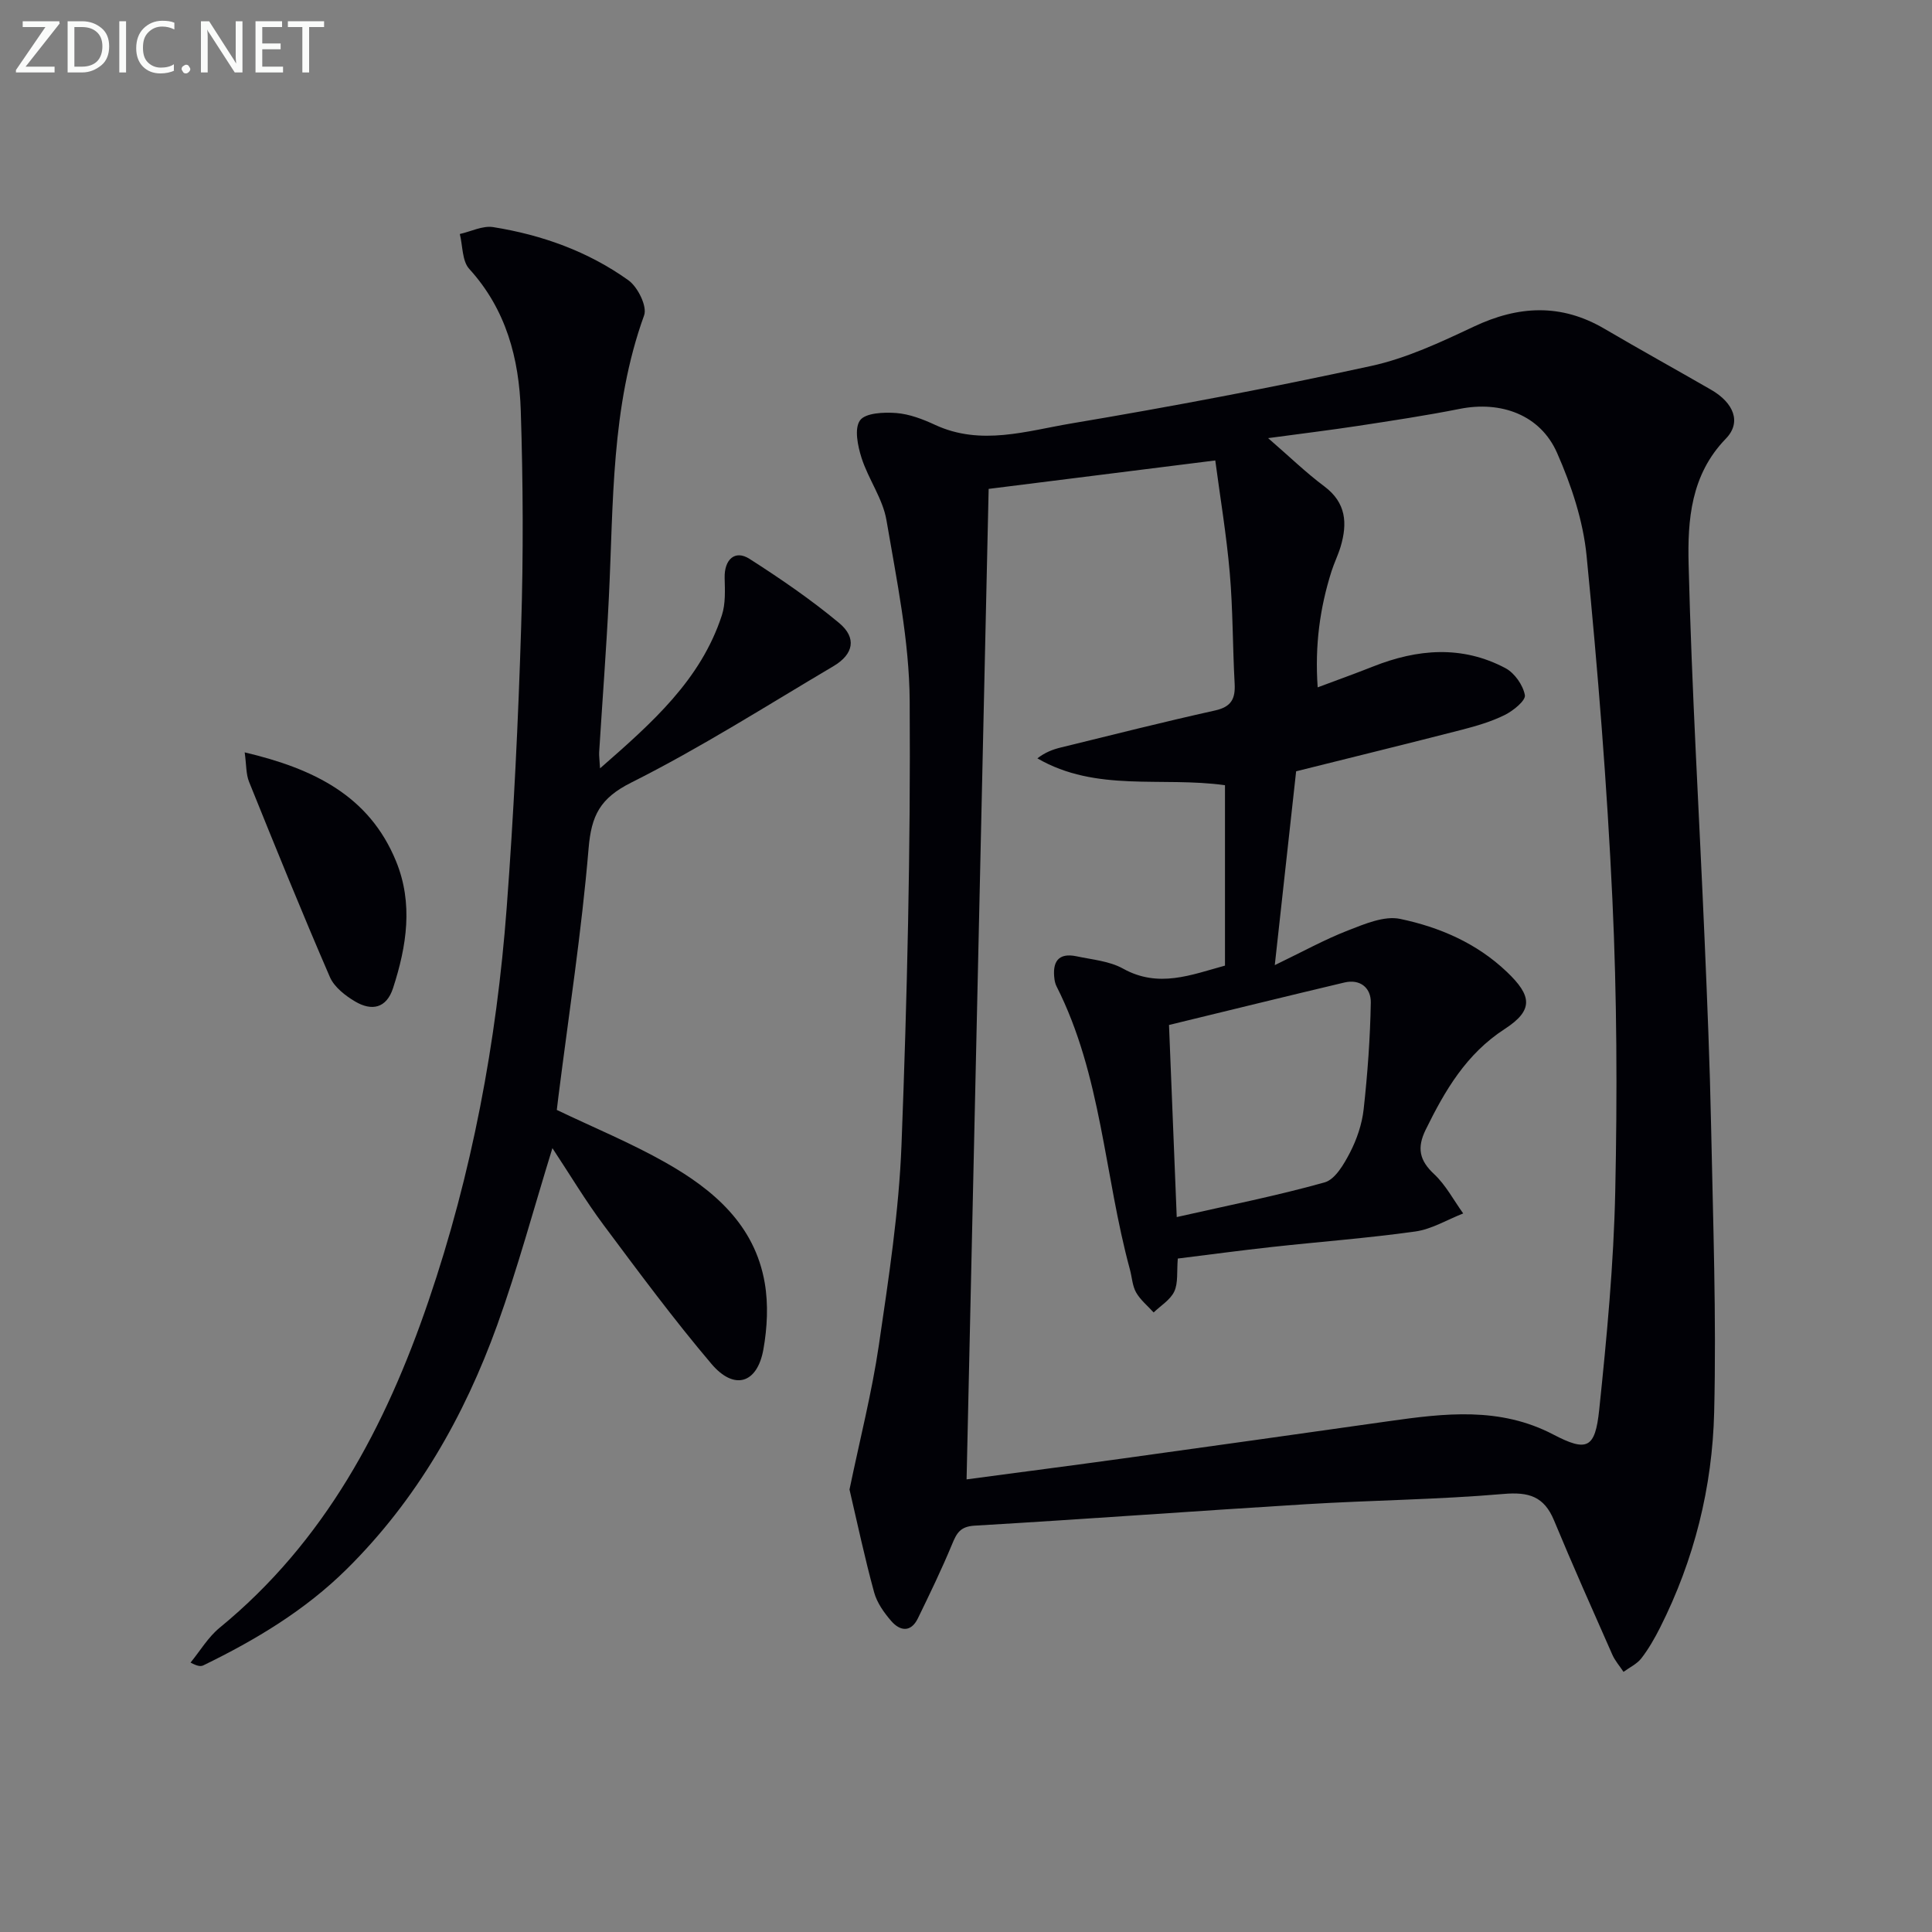
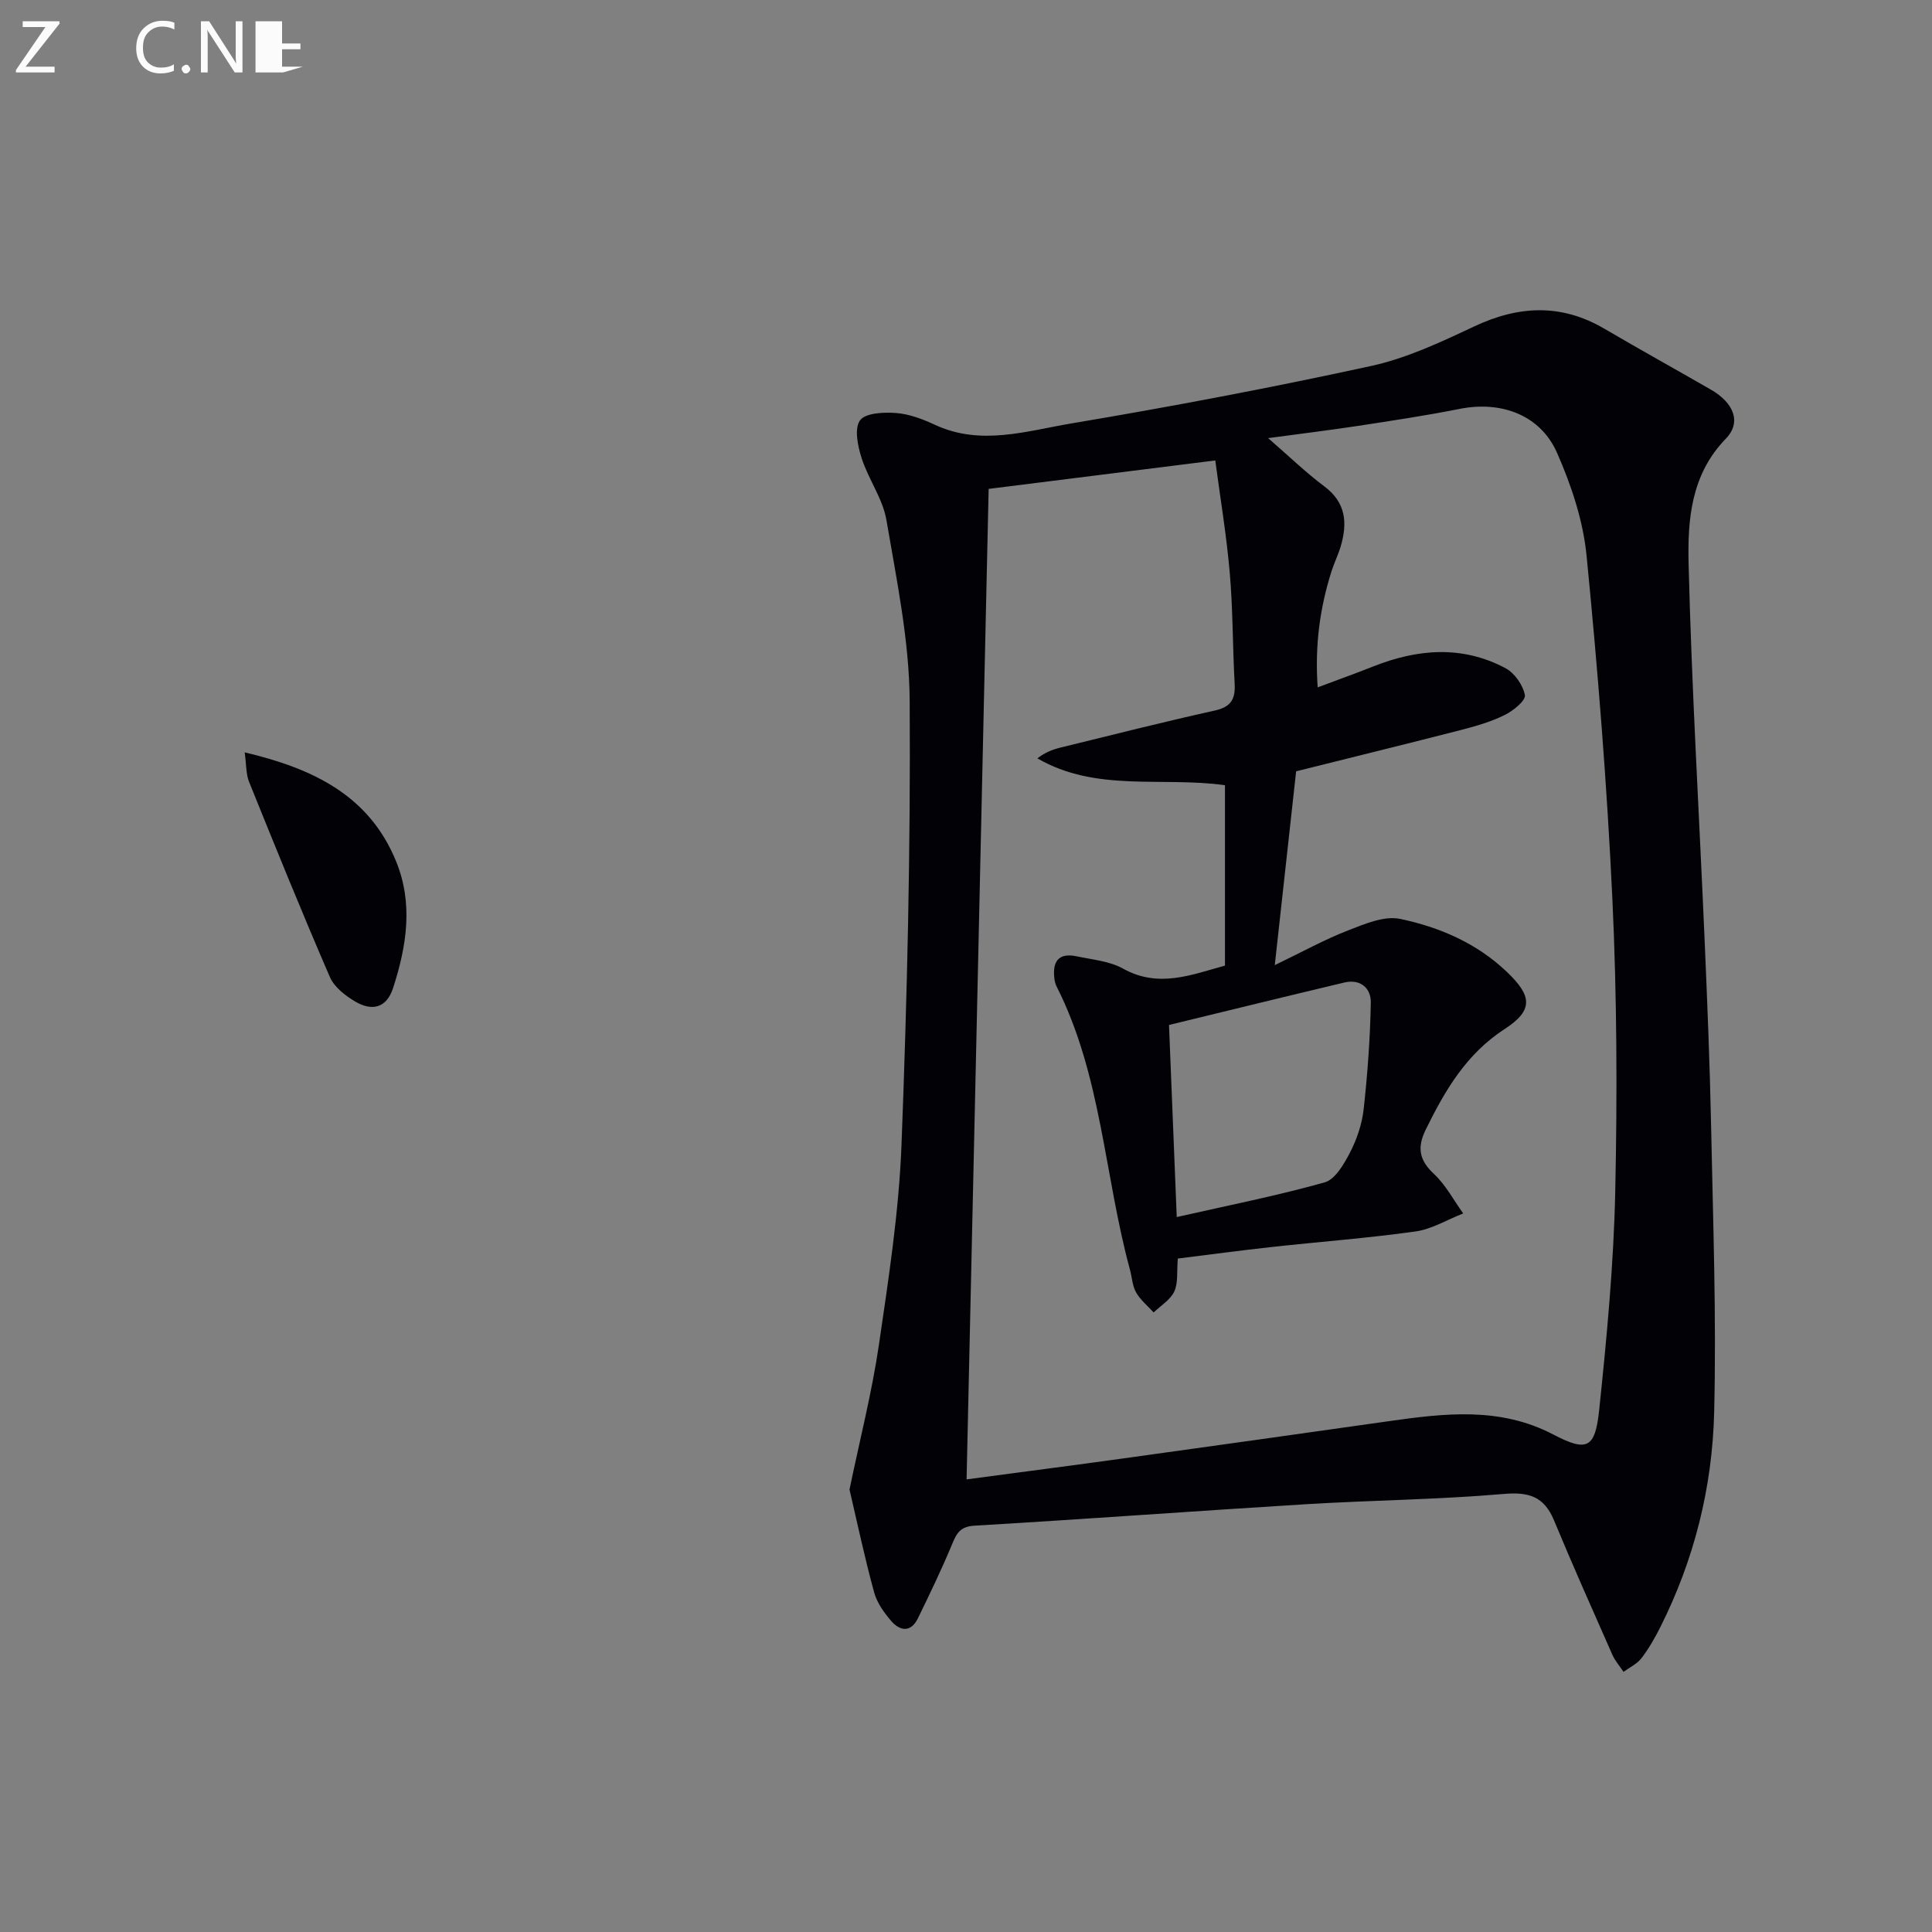
<svg xmlns="http://www.w3.org/2000/svg" enable-background="new 0 0 400 400" viewBox="0 0 400 400">
  <rect x="0" y="0" width="400" height="400" fill="#808080" stroke="none" />
  <path d="m175.88 308.39c2.17-10.46 4.64-20.1 6.08-29.9 2.02-13.79 4.16-27.65 4.69-41.55 1.17-30.59 1.89-61.22 1.69-91.82-.08-12.49-2.7-25.03-4.81-37.43-.76-4.45-3.74-8.47-5.15-12.87-.8-2.49-1.54-6.11-.32-7.79 1.12-1.55 4.93-1.71 7.48-1.52 2.73.21 5.51 1.27 8.05 2.45 9.5 4.41 19 1.25 28.27-.3 20.76-3.49 41.46-7.41 62.02-11.89 7.34-1.6 14.4-4.92 21.26-8.15 9.24-4.36 18.06-4.82 27.03.44 7.31 4.29 14.73 8.39 22.07 12.62 4.72 2.72 6.37 6.75 3.08 10.14-7.27 7.48-7.94 16.88-7.71 26.03.64 25.92 2.2 51.82 3.31 77.72.55 12.8 1.08 25.6 1.34 38.4.4 19.79 1.12 39.61.64 59.39-.37 15.53-4.12 30.58-11.19 44.6-1.12 2.22-2.37 4.41-3.88 6.37-.91 1.18-2.45 1.89-3.7 2.81-.78-1.19-1.76-2.29-2.32-3.57-4.08-9.24-8.2-18.47-12.07-27.8-2.06-4.96-5.22-5.92-10.48-5.46-13.57 1.17-27.23 1.29-40.84 2.12-22.88 1.4-45.75 3.1-68.64 4.44-3.03.18-3.73 1.6-4.68 3.89-2.15 5.18-4.6 10.25-7.06 15.3-1.46 2.99-3.72 2.65-5.55.52-1.48-1.72-2.93-3.76-3.51-5.9-1.96-7.15-3.49-14.41-5.1-21.29zm88.05-108.57c5.77-2.78 10.33-5.31 15.15-7.18 3.45-1.34 7.51-3.09 10.82-2.39 8.12 1.71 15.78 4.98 22.04 10.93 5.22 4.96 5.63 7.94-.39 11.85-7.99 5.18-12.38 12.73-16.38 20.87-1.82 3.72-1.33 6.32 1.74 9.18 2.43 2.27 4.05 5.4 6.03 8.15-3.3 1.29-6.51 3.26-9.93 3.74-9.86 1.38-19.82 2.12-29.72 3.21-6.54.72-13.07 1.6-19.44 2.39-.23 2.72.1 5.04-.73 6.82-.81 1.73-2.8 2.92-4.27 4.34-1.24-1.37-2.74-2.58-3.63-4.14-.79-1.39-.85-3.18-1.29-4.78-5.3-19.48-5.85-40.18-15.19-58.61-.22-.44-.35-.95-.42-1.44-.48-3.54.7-5.6 4.62-4.76 3.24.69 6.77.98 9.57 2.54 7.36 4.09 14.11 1.29 21.11-.62 0-12.68 0-25.11 0-37.35-13.11-1.83-26.65 1.51-38.84-5.56 1.59-1.24 3.2-1.85 4.85-2.25 10.64-2.61 21.26-5.29 31.96-7.67 3.35-.75 4.2-2.43 4.03-5.55-.42-7.64-.35-15.31-1.01-22.92-.68-7.86-1.99-15.67-3-23.29-16.32 2.05-31.72 3.99-46.92 5.89-1.52 67.99-3.04 136.29-4.57 205.07 11.22-1.5 21.91-2.88 32.59-4.36 18.26-2.53 36.51-5.09 54.76-7.68 11.58-1.64 23.03-3.04 34.1 2.74 7.01 3.66 8.69 2.92 9.53-5.12 1.57-15.04 3-30.14 3.32-45.24.43-20.13.35-40.31-.59-60.41-1.11-23.74-3.02-47.46-5.34-71.11-.71-7.27-3.15-14.62-6.12-21.35-3.47-7.89-11.62-10.8-20.13-9.11-6.99 1.39-14.06 2.45-21.11 3.53-5.92.9-11.87 1.62-18.58 2.53 4.35 3.76 7.81 7.13 11.64 9.99 4.53 3.39 4.8 7.64 3.38 12.45-.52 1.75-1.35 3.4-1.9 5.14-2.39 7.56-3.47 15.26-2.86 24.02 4.36-1.63 7.92-2.91 11.43-4.3 9.2-3.66 18.45-4.45 27.44.32 1.89 1 3.65 3.51 4.03 5.59.2 1.12-2.42 3.25-4.17 4.11-2.8 1.39-5.88 2.28-8.92 3.07-11.36 2.92-22.76 5.71-34.27 8.59-1.36 12.49-2.79 25.46-4.42 40.13zm-20.3 52.16c10.53-2.39 20.69-4.39 30.62-7.18 2.19-.61 4.02-3.8 5.26-6.19 1.42-2.75 2.48-5.89 2.82-8.95.81-7.34 1.35-14.73 1.48-22.1.05-2.98-2.15-4.93-5.48-4.14-12.05 2.86-24.08 5.82-36.3 8.79.53 13.21 1.04 25.75 1.6 39.77z" fill="#010106" />
-   <path d="m124.23 159.08c10.8-9.45 20.85-18.3 25.22-31.68.79-2.41.64-5.19.58-7.79-.08-3.77 2.13-5.83 5.14-3.91 6.41 4.1 12.73 8.43 18.57 13.29 3.68 3.07 2.99 6.46-1.16 8.92-13.87 8.2-27.5 16.9-41.88 24.11-6.48 3.25-8.27 6.82-8.84 13.65-1.44 17.19-4.09 34.27-6.25 51.39-.12.97-.23 1.95-.33 2.74 7.64 3.66 15.32 6.82 22.49 10.88 9.93 5.61 18.49 12.89 20.56 24.93.77 4.46.52 9.3-.28 13.78-1.27 7.08-6.04 8.54-10.75 2.99-7.84-9.25-15.07-19.02-22.32-28.74-3.73-5-6.94-10.38-10.61-15.93-3.93 12.72-7.18 24.85-11.42 36.61-6.84 18.96-16.68 36.21-31.16 50.54-8.63 8.54-18.86 14.67-29.68 19.93-.53.26-1.2.21-2.66-.57 1.99-2.43 3.64-5.26 6.02-7.21 21.79-17.85 34.36-41.61 43.24-67.63 9.01-26.38 14.1-53.63 16.19-81.38 1.46-19.38 2.4-38.82 3-58.25.47-14.9.4-29.84-.08-44.74-.35-10.76-3.02-20.95-10.67-29.34-1.49-1.64-1.34-4.78-1.95-7.22 2.31-.52 4.73-1.77 6.9-1.43 10.11 1.61 19.67 5.04 28.01 11.01 1.93 1.38 3.92 5.4 3.25 7.25-6.89 19.03-6.33 38.89-7.31 58.6-.52 10.63-1.34 21.24-2 31.86-.04.75.08 1.53.18 3.34z" fill="#010106" />
  <path d="m50.66 155.77c14.27 3.37 25.77 8.96 31.33 22.52 3.6 8.77 2.21 17.59-.61 26.28-1.38 4.24-4.45 4.79-7.85 2.78-2.05-1.21-4.32-2.98-5.22-5.04-5.8-13.38-11.28-26.91-16.74-40.43-.65-1.6-.55-3.5-.91-6.11z" fill="#010106" />
  <g fill="#fafbfa">
    <path d="m12.4 4.8-7.1 9h6v1.2h-8v-.5l6.1-8.9h-4.7v-1.2h7.6v.4z" />
-     <path d="m14 14v-9.6h3c1.6 0 2.9.5 4 1.4s1.6 2.2 1.6 3.8-.5 3-1.6 3.9-2.4 1.5-4 1.5h-3zm1.4-8.4v8.2h1.6c1.3 0 2.4-.4 3.1-1.1s1.1-1.8 1.1-3.1-.4-2.3-1.2-3-1.8-1-3.1-1z" />
-     <path d="m26.1 4.4v10.6h-1.4v-10.6z" />
    <path d="m36.1 14.6c-.8.4-1.8.6-2.9.6-1.5 0-2.7-.5-3.6-1.4s-1.4-2.2-1.4-3.8c0-1.7.5-3.1 1.5-4.1s2.3-1.6 3.9-1.6c1 0 1.8.1 2.5.4v1.4c-.8-.4-1.6-.6-2.5-.6-1.2 0-2.1.4-2.9 1.2s-1.1 1.8-1.1 3.2c0 1.3.3 2.3 1 3s1.6 1.1 2.7 1.1c1 0 2-.2 2.7-.7v1.3z" />
    <path d="m37.6 14.3c0-.2.1-.5.3-.6s.4-.3.6-.3c.3 0 .5.1.6.3s.3.4.3.6-.1.4-.3.6-.4.3-.6.3c-.3 0-.5-.1-.6-.3s-.3-.4-.3-.6z" />
    <path d="m50.2 15h-1.6l-5.3-8.2c-.2-.2-.3-.5-.4-.7 0 .2.1.7.1 1.5v7.4h-1.4v-10.6h1.7l5.2 8.1c.2.4.4.6.4.7 0-.3-.1-.8-.1-1.5v-7.3h1.4z" />
-     <path d="m58.6 15h-5.7v-10.6h5.5v1.2h-4.1v3.4h3.8v1.2h-3.8v3.6h4.3z" />
-     <path d="m67.1 5.6h-3.1v9.4h-1.4v-9.4h-3v-1.2h7.5z" />
+     <path d="m58.6 15h-5.7v-10.6h5.5v1.2v3.4h3.8v1.2h-3.8v3.6h4.3z" />
  </g>
</svg>